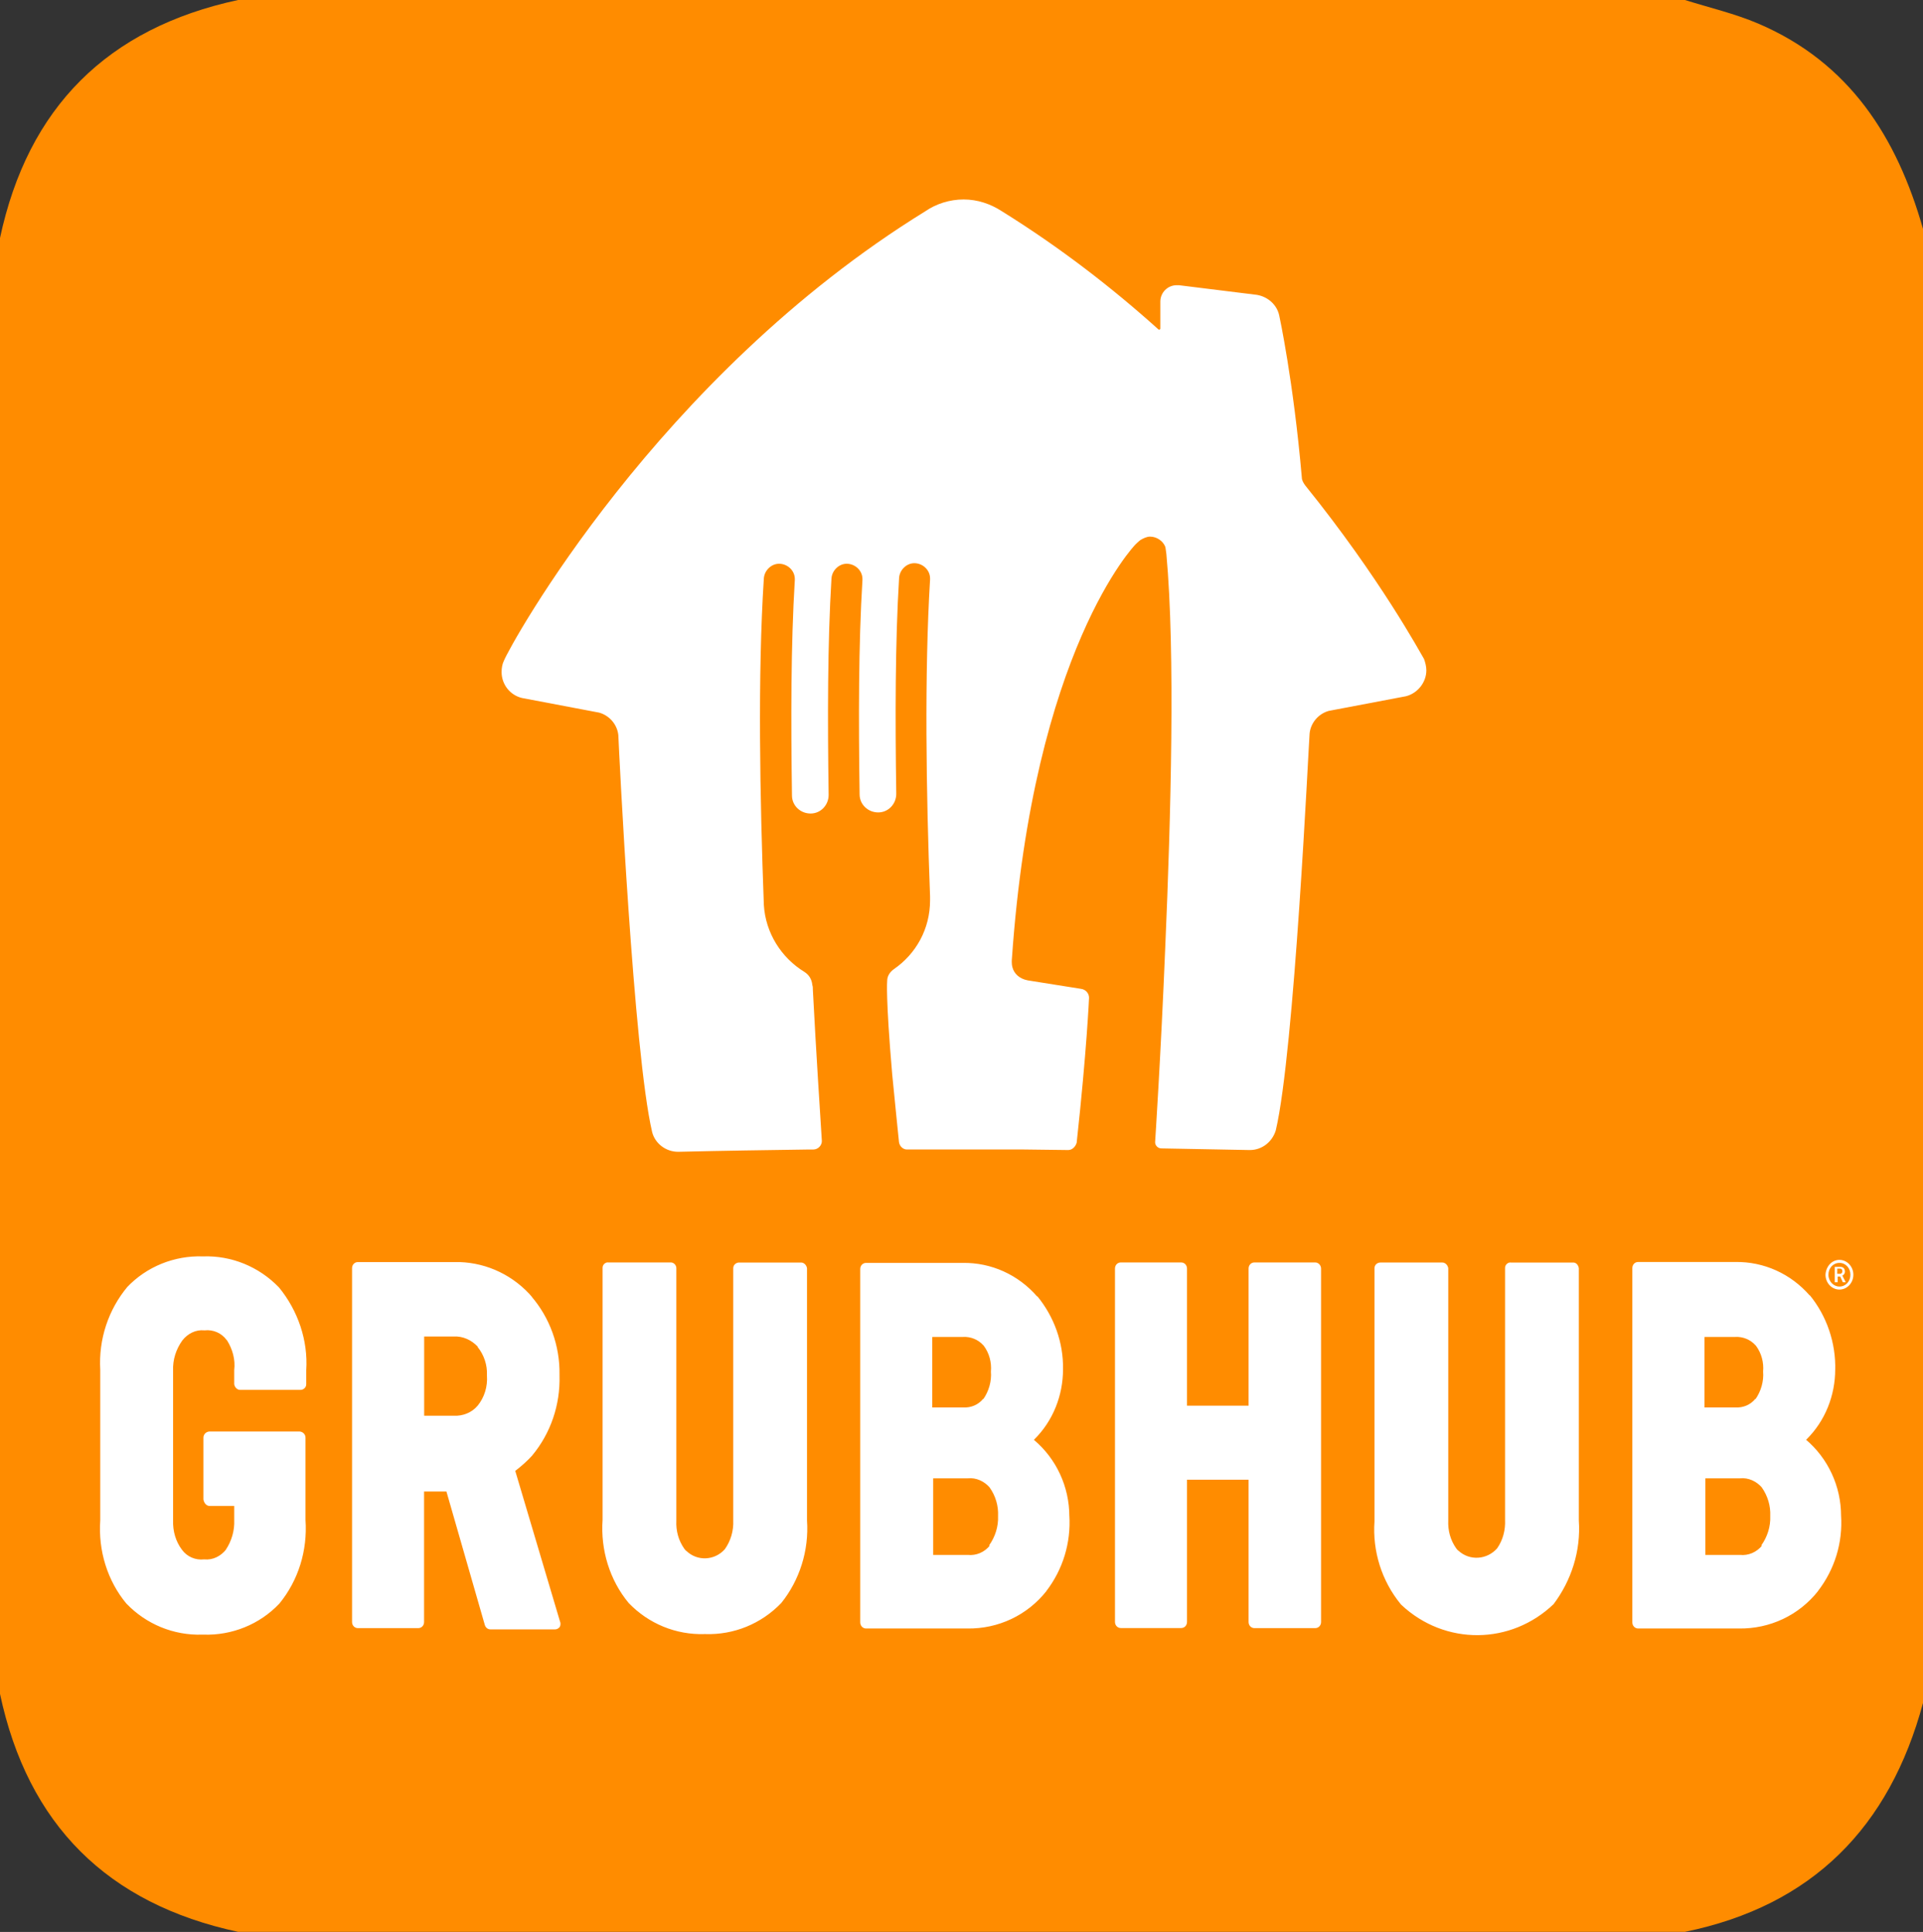
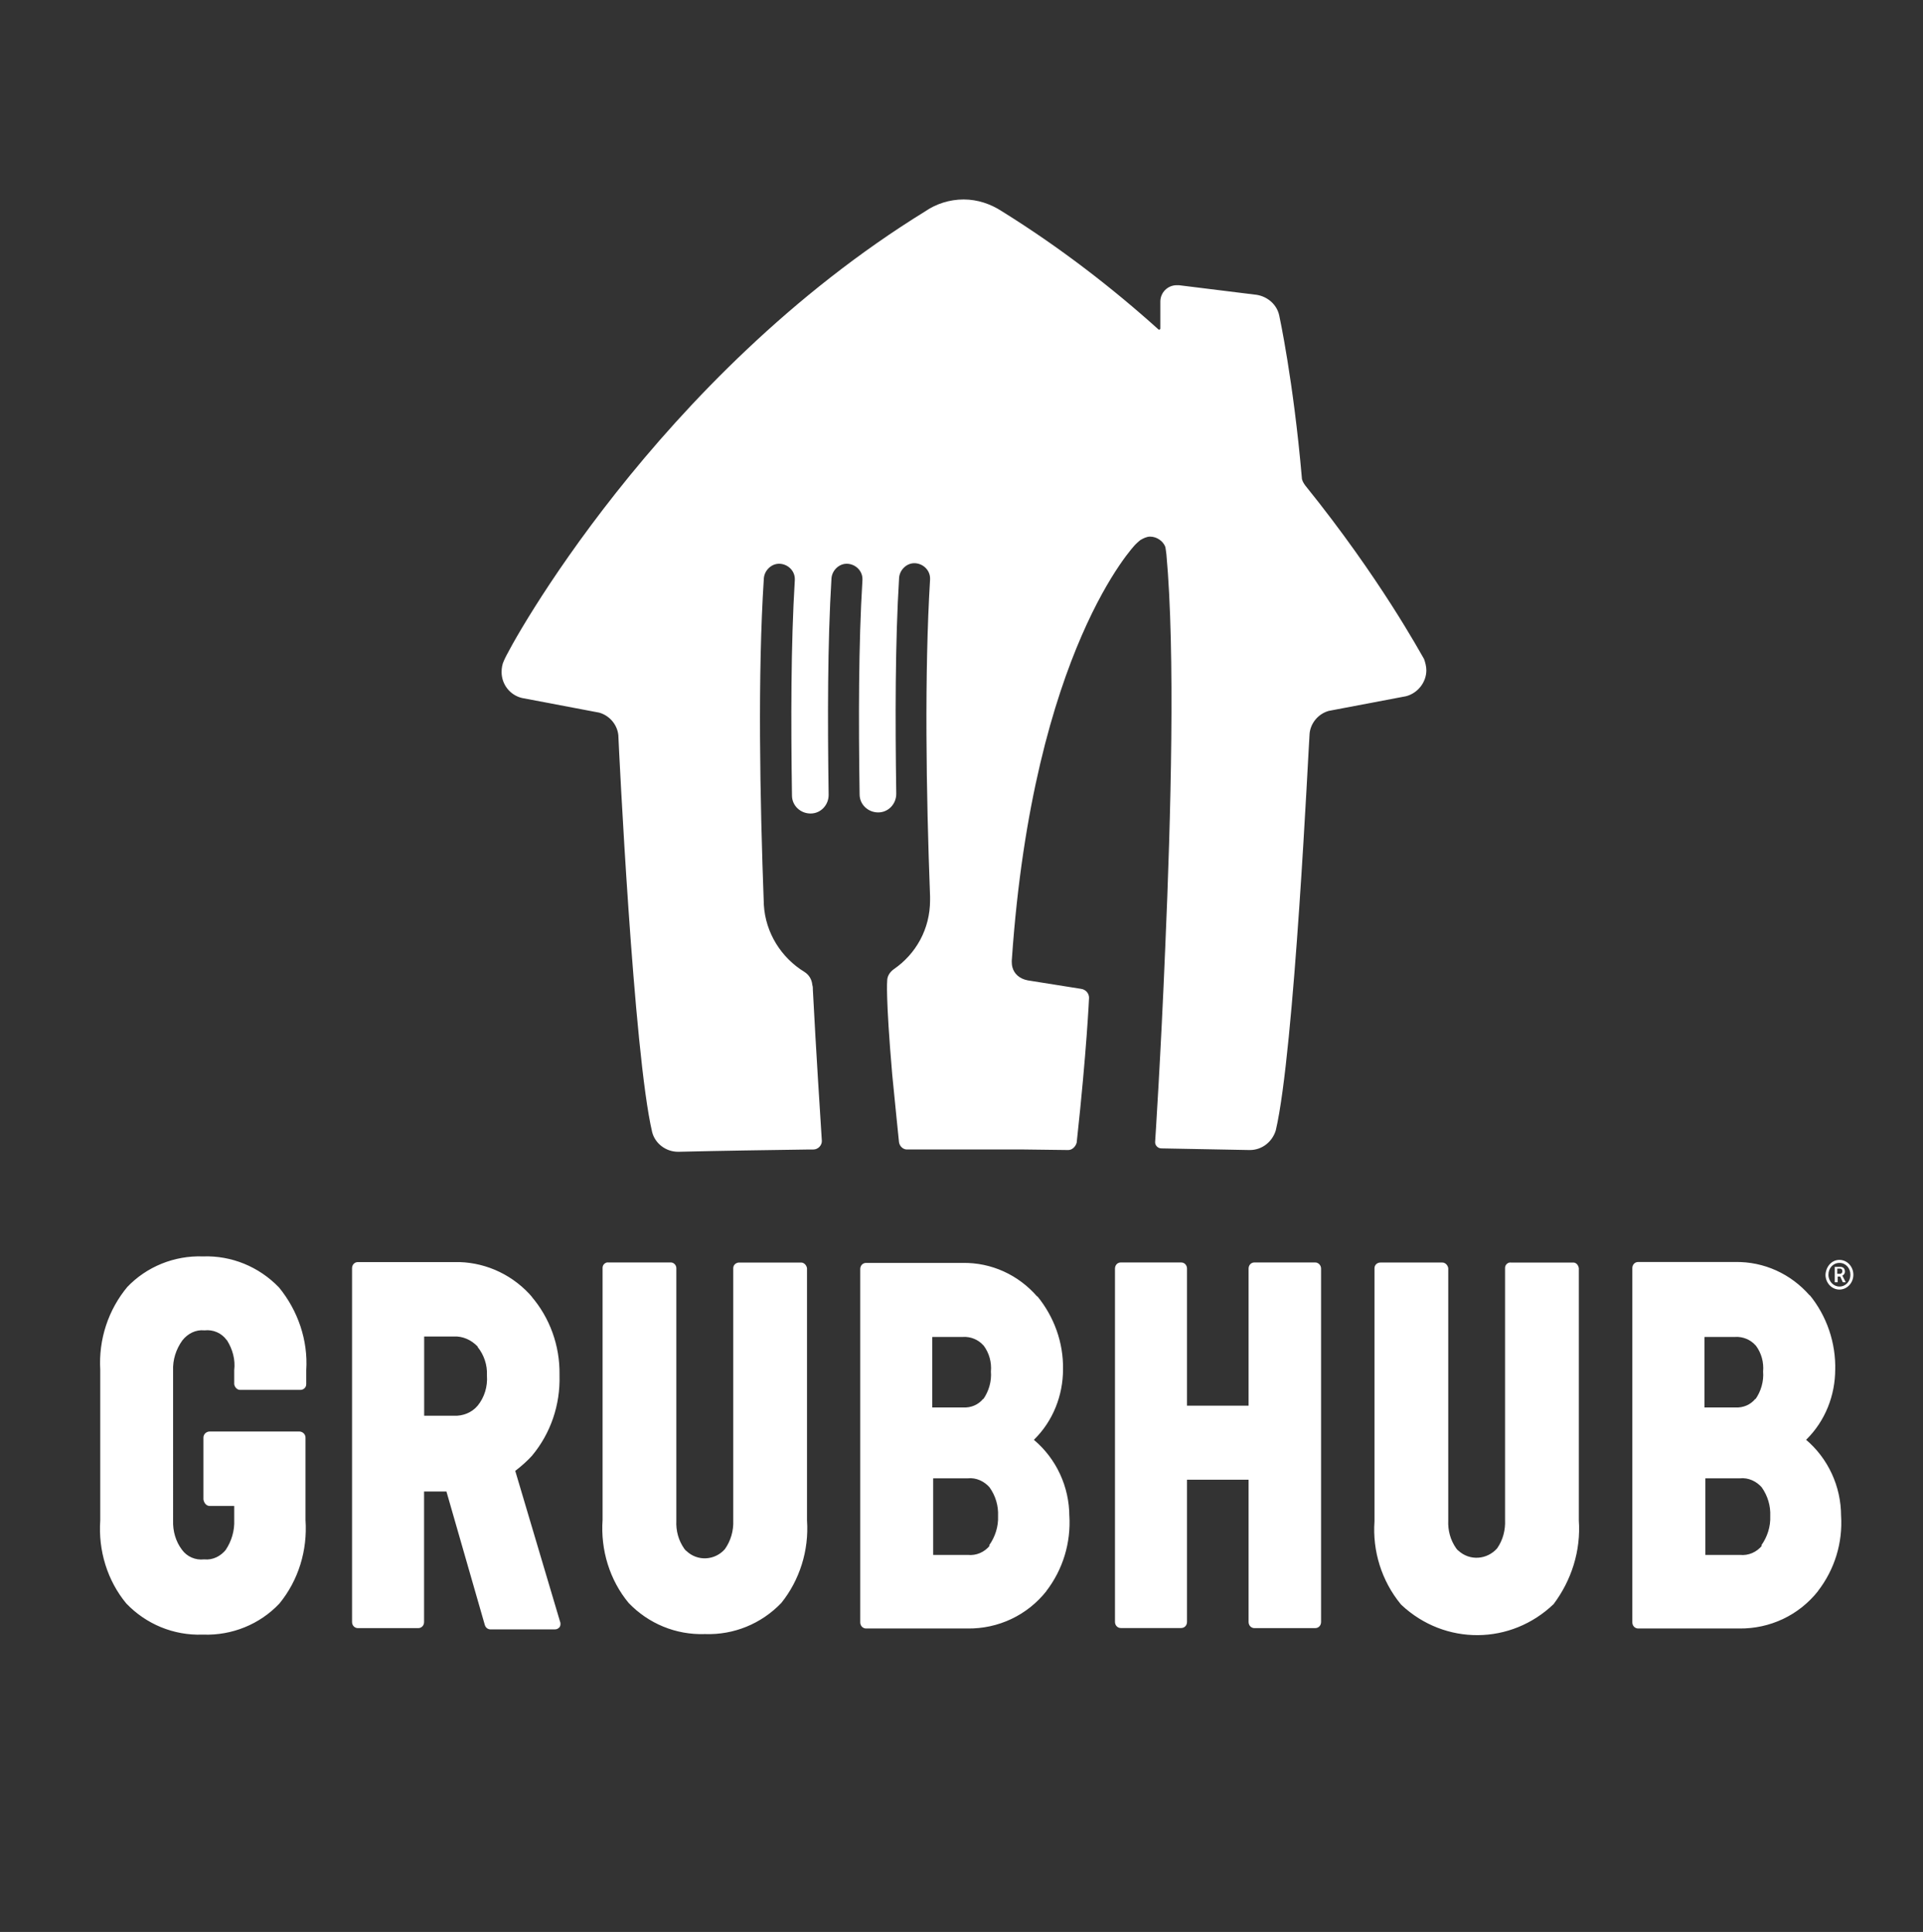
<svg xmlns="http://www.w3.org/2000/svg" version="1.1" id="Layer_1" x="0px" y="0px" viewBox="0 0 209.86 210.86" style="enable-background:new 0 0 209.86 210.86;" xml:space="preserve">
  <rect x="0" y="0" width="209.86" height="210.86" fill="#333333" stroke="none" />
  <style type="text/css">
	.st0{fill:#FF8C00;}
	.st1{fill:#FFFFFF;}
</style>
  <g>
    <g>
      <g>
-         <path class="st0" d="M0,184.88c0-52.97,0-105.93,0-158.9C3.05,11.71,11.73,3.07,25.98,0c52.63,0,105.26,0,157.9,0     c2.67,0.84,5.43,1.48,7.99,2.57c9.96,4.25,15.15,12.41,17.99,22.41c0,53.63,0,107.26,0,160.89     c-3.65,13.54-12.05,22.13-25.98,24.98c-52.63,0-105.26,0-157.9,0C11.73,207.79,3.04,199.17,0,184.88z" />
-       </g>
+         </g>
    </g>
    <path class="st1" d="M200.78,139.04c0.14,0,0.28-0.1,0.28-0.29s-0.09-0.29-0.28-0.29h-0.28v0.57H200.78z M200.23,138.27h0.6   c0.32,0,0.51,0.19,0.51,0.53c0,0.24-0.18,0.38-0.28,0.43l0,0c0,0,0,0,0.05,0.1l0.32,0.62h-0.32l-0.28-0.62h-0.28v0.62h-0.32V138.27   z M200.74,140.42c0.69,0,1.2-0.57,1.2-1.29s-0.51-1.29-1.2-1.29c-0.69,0-1.2,0.57-1.2,1.29S200.09,140.42,200.74,140.42z    M200.74,137.51c0.83,0,1.52,0.72,1.52,1.62s-0.69,1.62-1.52,1.62c-0.83,0-1.52-0.72-1.52-1.62   C199.27,138.22,199.91,137.51,200.74,137.51z M193.19,165.46L193.19,165.46c0.05,1.15-0.32,2.29-0.97,3.2l0.05,0.05l0.05-0.05   c-0.6,0.76-1.52,1.15-2.44,1.05h-3.77v-8.36h3.77c0.92-0.1,1.84,0.33,2.44,1.05l-0.05-0.05   C192.91,163.26,193.24,164.36,193.19,165.46L193.19,165.46z M186.06,145.92h3.31c0.83-0.05,1.66,0.29,2.21,0.91l0.05,0.05   c0.6,0.81,0.87,1.82,0.78,2.82c0.09,1.05-0.23,2.15-0.83,3.01v-0.05c-0.55,0.67-1.33,1-2.21,0.96h-3.36v-7.69H186.06z    M200.92,165.41v0.05c0-3.25-1.43-6.31-3.87-8.36l0.05,0.05l0.05-0.05c2.03-2.01,3.13-4.78,3.13-7.65v0.14   c0.09-3.01-0.92-5.97-2.81-8.27l0.05,0.1c-2.07-2.39-5.02-3.73-8.15-3.68h-10.59c-0.37,0-0.64,0.29-0.64,0.67l0,0v38.66   c0,0.38,0.28,0.67,0.64,0.67h11c3.36,0.05,6.54-1.43,8.65-4.11l-0.05,0.05C200.23,171.29,201.11,168.38,200.92,165.41    M172.3,165.94v-27.52c-0.05-0.33-0.28-0.62-0.6-0.62h-6.81c-0.32-0.05-0.64,0.24-0.64,0.57l0,0v27.52c0.05,1.1-0.23,2.2-0.87,3.11   c-1.1,1.24-2.99,1.39-4.23,0.24c-0.09-0.05-0.14-0.14-0.23-0.24c-0.64-0.91-0.92-1.96-0.87-3.06v-27.52   c-0.05-0.33-0.32-0.62-0.64-0.62h-6.77c-0.32,0-0.64,0.24-0.64,0.62v27.62c-0.23,3.25,0.78,6.5,2.85,9.03l0.09,0.1   c4.74,4.44,11.97,4.4,16.66-0.14l-0.09,0.1C171.51,172.49,172.53,169.24,172.3,165.94 M143.53,137.79L143.53,137.79L143.53,137.79   h-6.63c-0.37,0-0.64,0.29-0.64,0.67l0,0v14.96h-6.72v-14.96c0-0.38-0.28-0.67-0.64-0.67l0,0h-6.58c-0.37,0-0.64,0.29-0.64,0.67l0,0   v38.56c0,0.38,0.28,0.67,0.64,0.67h6.58c0.37,0,0.64-0.29,0.64-0.67l0,0V161.5h6.72v15.53c0,0.38,0.28,0.67,0.64,0.67h6.63   c0.37,0,0.64-0.29,0.64-0.67l0,0v-38.56C144.18,138.13,143.9,137.79,143.53,137.79z M108.92,165.46L108.92,165.46   c0.05,1.15-0.32,2.29-0.97,3.2l0.05,0.05l0.05-0.05c-0.6,0.76-1.52,1.15-2.44,1.05h-3.77v-8.36h3.77c0.92-0.1,1.84,0.33,2.44,1.05   l-0.05-0.05C108.65,163.26,108.97,164.36,108.92,165.46L108.92,165.46z M101.79,145.92L101.79,145.92h3.31   c0.83-0.05,1.66,0.29,2.21,0.91l0.05,0.05c0.6,0.81,0.87,1.82,0.78,2.82c0.09,1.05-0.23,2.15-0.83,3.01v-0.05   c-0.55,0.67-1.33,1-2.21,0.96h-3.36v-7.69H101.79z M116.7,165.41v0.1c0-3.25-1.43-6.31-3.87-8.36l0,0l0.05-0.05   c2.03-2.01,3.13-4.78,3.13-7.65c0.05-2.91-0.97-5.73-2.81-7.98v0.05c-2.07-2.39-5.02-3.73-8.15-3.68H94.52   c-0.37,0-0.64,0.29-0.64,0.67l0,0v38.56c0,0.38,0.28,0.67,0.64,0.67h11.05c3.36,0.05,6.54-1.43,8.65-4.11l-0.05,0.05   C116.01,171.29,116.88,168.38,116.7,165.41 M88.07,165.94v-27.52c-0.05-0.33-0.32-0.62-0.64-0.62h-6.77   c-0.32,0-0.64,0.24-0.64,0.62v27.52c0.05,1.15-0.28,2.25-0.92,3.15c-1.1,1.24-2.99,1.34-4.19,0.19c-0.09-0.05-0.14-0.14-0.23-0.24   c-0.64-0.91-0.92-1.96-0.87-3.06v-27.57c0-0.33-0.28-0.62-0.6-0.62h-0.05H66.4c-0.32-0.05-0.64,0.24-0.64,0.57l0,0v27.52   c-0.23,3.3,0.78,6.59,2.85,9.08c2.16,2.25,5.15,3.49,8.28,3.39h0.09c3.08,0.1,6.08-1.1,8.28-3.39   C87.25,172.49,88.3,169.24,88.07,165.94 M52.13,153.42L52.13,153.42L52.13,153.42c-0.64,0.76-1.61,1.15-2.62,1.1h-3.22v-8.65h3.22   c1.01-0.05,1.93,0.38,2.62,1.1v0.05c0.69,0.86,1.06,1.96,1.01,3.06v0.05C53.23,151.32,52.87,152.51,52.13,153.42z M56.23,160.54   L56.23,160.54L56.23,160.54c0.69-0.53,1.33-1.1,1.89-1.72l-0.05,0.05c2.03-2.44,3.08-5.54,2.99-8.74v-0.1   c0.05-3.15-1.06-6.21-3.08-8.55l0.14,0.14c-2.03-2.39-4.92-3.77-7.96-3.87H39.06c-0.37,0-0.64,0.29-0.64,0.67l0,0v38.61   c0,0.38,0.28,0.67,0.64,0.67h6.58c0.37,0,0.64-0.29,0.64-0.67l0,0v-14.24h2.44l4.19,14.57c0.09,0.29,0.32,0.48,0.64,0.48h7   c0.23,0,0.41-0.1,0.55-0.29c0.09-0.19,0.09-0.43,0-0.62L56.23,160.54 M30.45,140.52c-2.21-2.29-5.2-3.49-8.28-3.39l0,0h-0.05   c-3.08-0.1-6.12,1.1-8.28,3.39l0.09-0.1c-2.12,2.53-3.18,5.78-2.99,9.08v16.44c-0.23,3.3,0.78,6.59,2.85,9.08   c2.16,2.25,5.15,3.49,8.28,3.39h0.14c3.08,0.1,6.12-1.1,8.28-3.39c2.07-2.53,3.08-5.78,2.85-9.13v-8.98c0-0.38-0.32-0.67-0.69-0.67   h-9.76c-0.37,0-0.69,0.29-0.69,0.67v6.74c0.05,0.38,0.32,0.72,0.69,0.72h2.67v1.53c0.05,1.15-0.28,2.29-0.92,3.25l0.05-0.05   c-0.6,0.76-1.47,1.19-2.39,1.1h-0.05c-0.92,0.1-1.84-0.29-2.39-1.05c-0.69-0.91-1.01-2.05-0.97-3.2V149.6   c-0.05-1.19,0.32-2.34,1.01-3.3c0.6-0.76,1.47-1.19,2.39-1.1h0.05c0.92-0.1,1.84,0.29,2.39,1.05l0.05,0.05   c0.6,0.96,0.92,2.1,0.78,3.25v1.53c0.05,0.33,0.32,0.62,0.64,0.62h6.58c0.32,0,0.64-0.24,0.64-0.62v-1.53   C33.63,146.3,32.52,143.05,30.45,140.52L30.45,140.52" />
    <path class="st1" d="M142.44,52.98c-0.18-0.25-0.37-0.55-0.37-0.86l0,0c-0.92-10.59-2.46-17.66-2.46-17.66   c-0.25-1.23-1.29-2.09-2.46-2.28l-8.49-1.05c-0.06,0-0.12,0-0.25,0c-0.98,0-1.78,0.8-1.78,1.78v2.95c0,0.06-0.06,0.12-0.12,0.12   h-0.06l0,0c-5.05-4.55-10.77-8.98-17.11-12.92c-1.23-0.8-2.65-1.29-4.18-1.29l0,0l0,0l0,0c-1.54,0-3.02,0.49-4.18,1.29   C71.73,41.1,55.61,70.52,54.99,72.12c-0.18,0.37-0.25,0.8-0.25,1.23c0,1.35,0.92,2.52,2.22,2.83l8.43,1.6   c1.11,0.31,1.97,1.29,2.09,2.46c0.06,1.48,1.66,34.71,3.69,43.32c0.31,1.23,1.48,2.15,2.83,2.15h0.06   c4.92-0.12,9.42-0.18,14.28-0.25l0,0l0,0h0.06c0.12,0,0.25,0,0.37,0c0.49,0,0.92-0.43,0.92-0.92l0,0   c-0.18-2.89-0.62-9.54-0.98-16.49c0-0.18,0-0.37-0.06-0.55l0,0c-0.06-0.62-0.37-1.11-0.86-1.42c-2.52-1.54-4.25-4.25-4.43-7.32   c-0.43-11.63-0.68-25.11,0-35.63c0.06-0.86,0.8-1.6,1.66-1.6c0.92,0,1.72,0.74,1.72,1.66c0,0.06,0,0.06,0,0.12   c-0.43,7.02-0.43,15.32-0.31,23.51c0,1.11,0.92,1.97,2.03,1.97s1.97-0.92,1.97-2.03c-0.12-8.25-0.12-16.62,0.31-23.63   c0.06-0.86,0.8-1.6,1.66-1.6c0.92,0,1.72,0.74,1.72,1.66c0,0.06,0,0.06,0,0.12c-0.43,7.02-0.43,15.26-0.31,23.39l0,0   c0,1.11,0.92,1.97,2.03,1.97s1.97-0.92,1.97-2.03c-0.12-8.18-0.12-16.55,0.31-23.57c0.06-0.86,0.8-1.6,1.66-1.6   c0.92,0,1.72,0.74,1.72,1.66c0,0.06,0,0.06,0,0.12c-0.62,10.22-0.43,23.2,0,34.59v0.12c0,0.06,0,0.12,0,0.18l0,0   c0,0.06,0,0.06,0,0.12c0,3.14-1.54,5.85-3.94,7.51c-0.43,0.31-0.74,0.74-0.74,1.29c0,0-0.18,1.72,0.55,10.22   c0.37,3.69,0.62,6.28,0.74,7.38c0.06,0.43,0.43,0.8,0.86,0.8c0.25,0,0.55,0,0.8,0l0,0c1.6,0,3.32,0,5.05,0h0.31h0.31   c2.22,0,4.31,0,6.34,0l4.8,0.06l0,0c0.43,0,0.8-0.37,0.92-0.8c1.11-10.15,1.35-15.82,1.35-15.82c0-0.49-0.37-0.92-0.92-0.98   l-5.78-0.92c-0.92-0.18-1.48-0.74-1.66-1.42c-0.12-0.43-0.06-0.92-0.06-0.92c2.34-33.79,13.48-45.23,13.48-45.23   c0.31-0.31,0.55-0.49,0.55-0.49c0.31-0.18,0.68-0.37,1.05-0.37c0.74,0,1.42,0.49,1.66,1.11c0,0,0.06,0.25,0.12,0.8   c0.98,10.65,0.49,28.74-0.12,42.83c-0.49,12-1.11,21.35-1.11,21.35l0,0c0,0.37,0.31,0.68,0.68,0.68l0,0   c3.14,0.06,6.28,0.12,9.6,0.18h0.06c1.35,0,2.46-0.92,2.83-2.15c2.03-8.62,3.57-41.85,3.69-43.32c0.12-1.17,0.98-2.15,2.09-2.46   l8.43-1.6c1.23-0.31,2.22-1.48,2.22-2.83c0-0.43-0.12-0.86-0.25-1.23C155,71.26,150.63,63.13,142.44,52.98" />
  </g>
</svg>